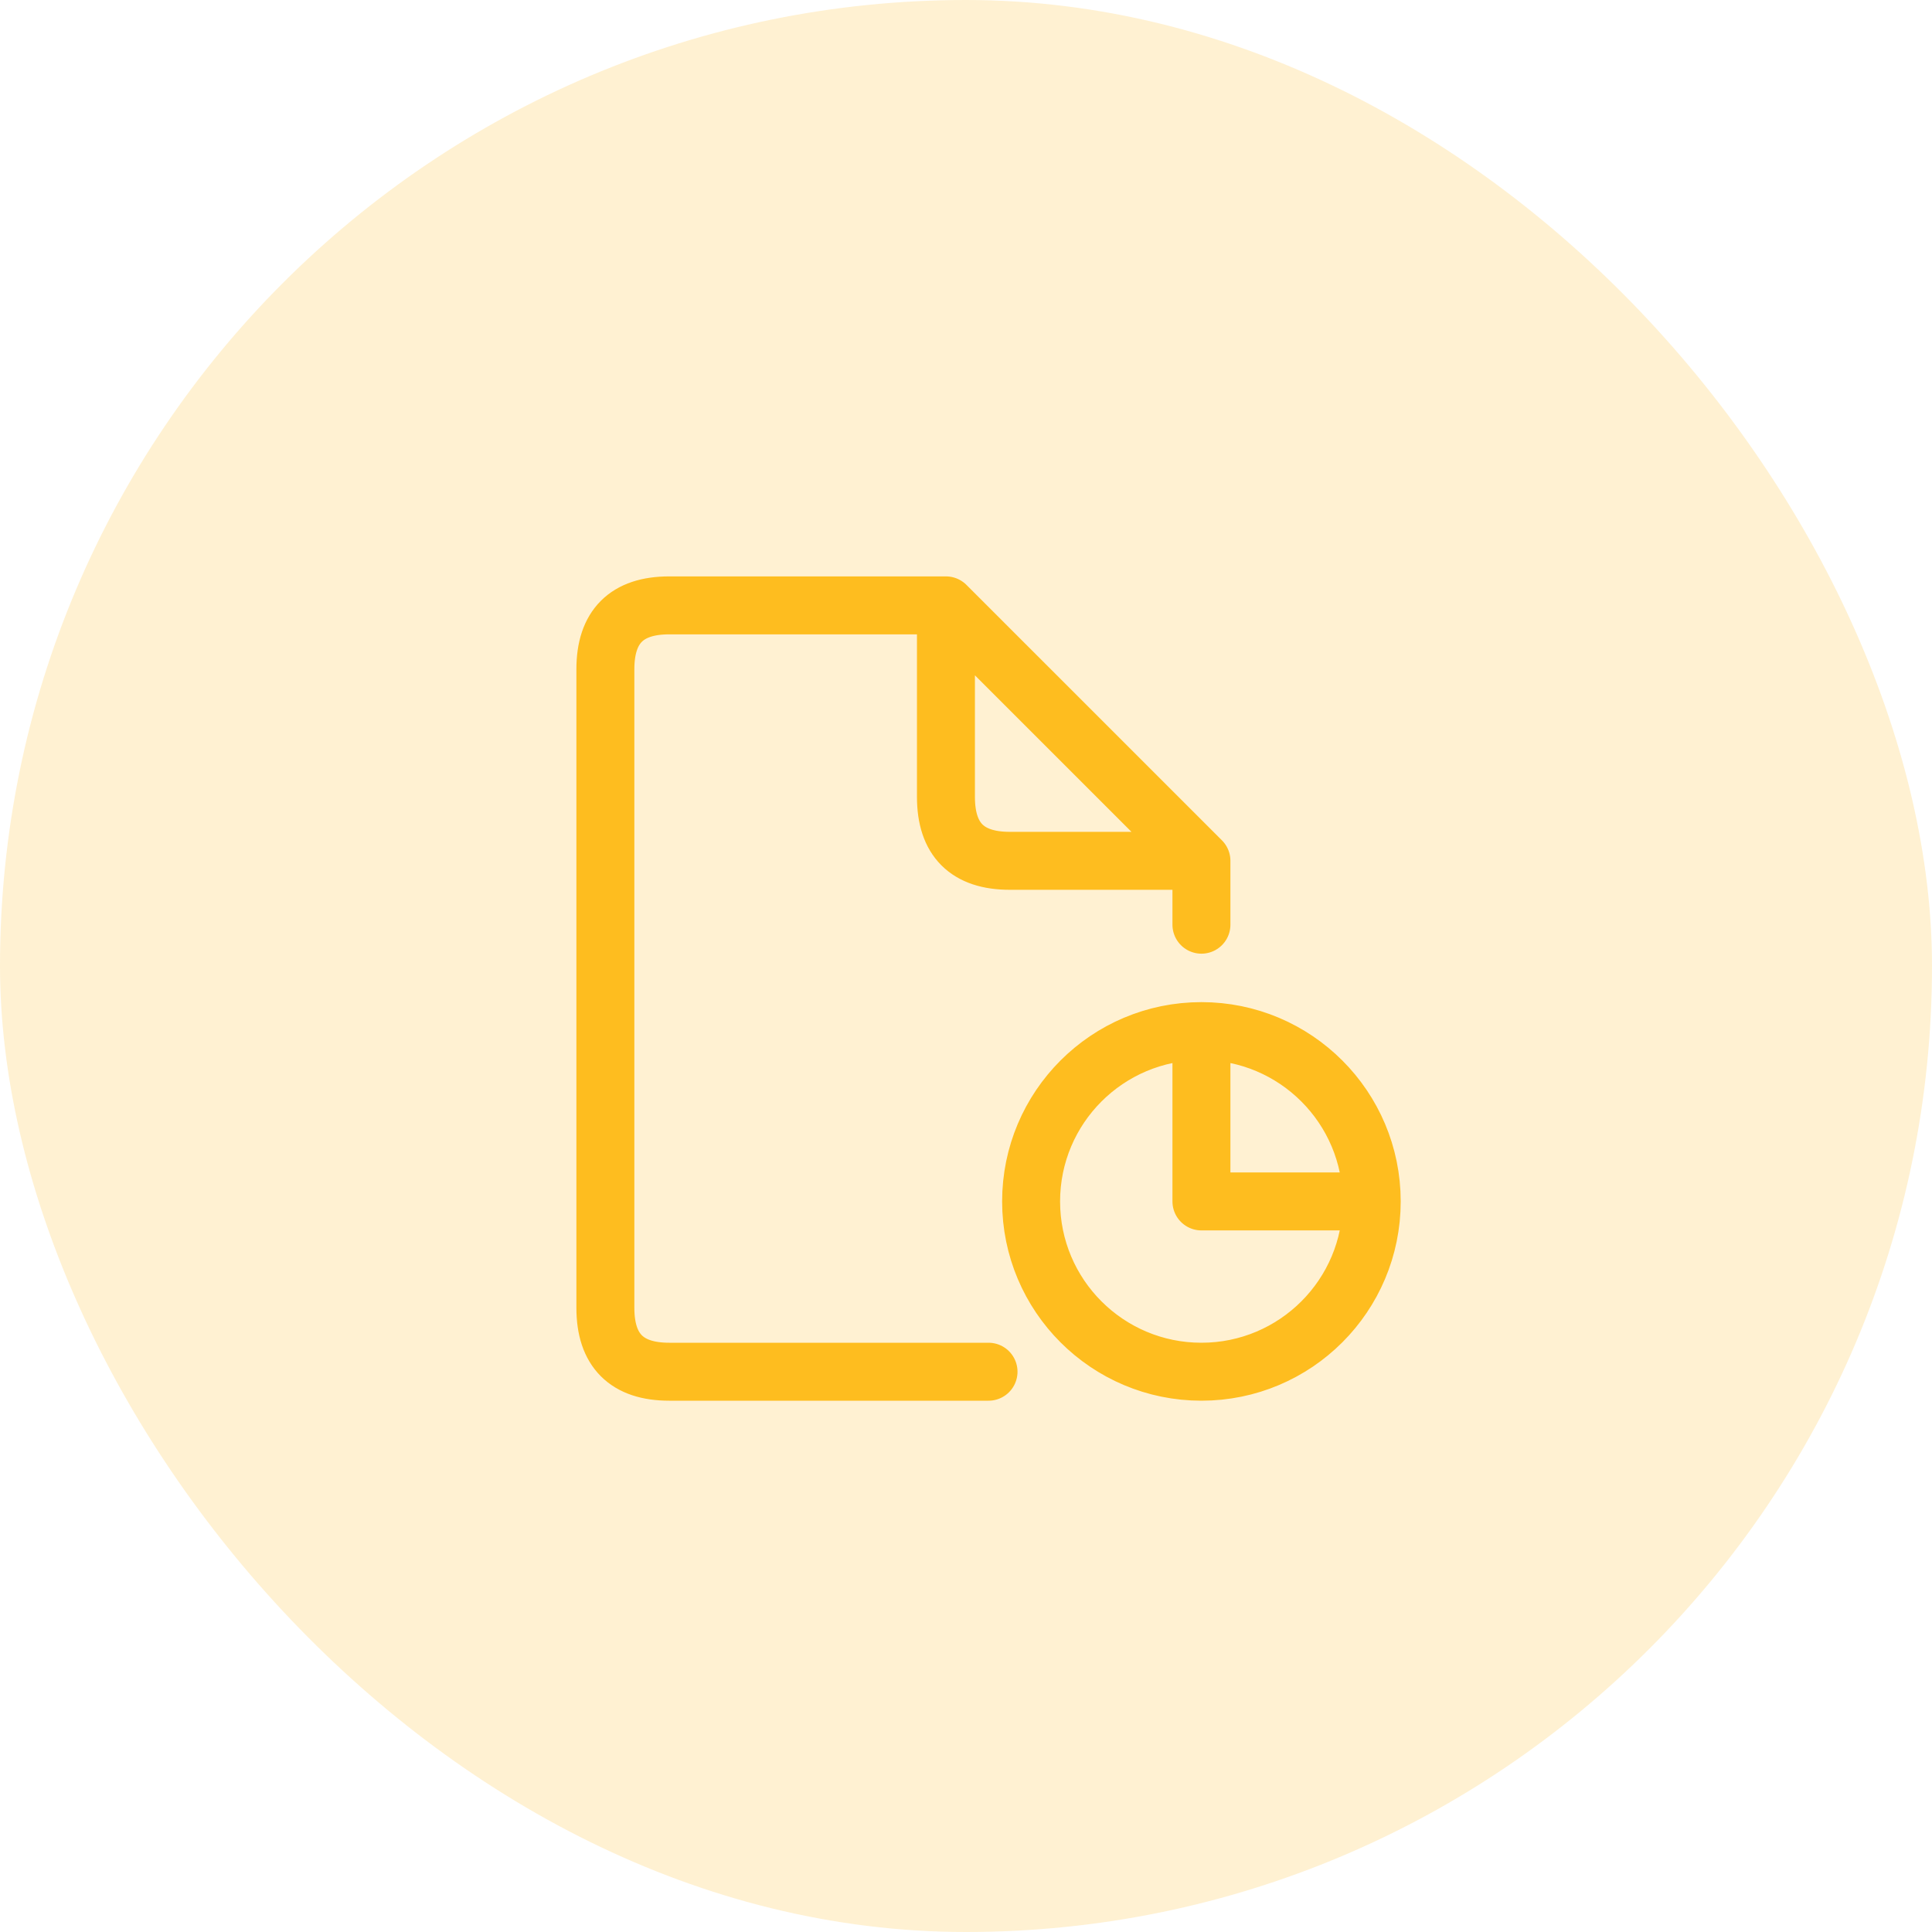
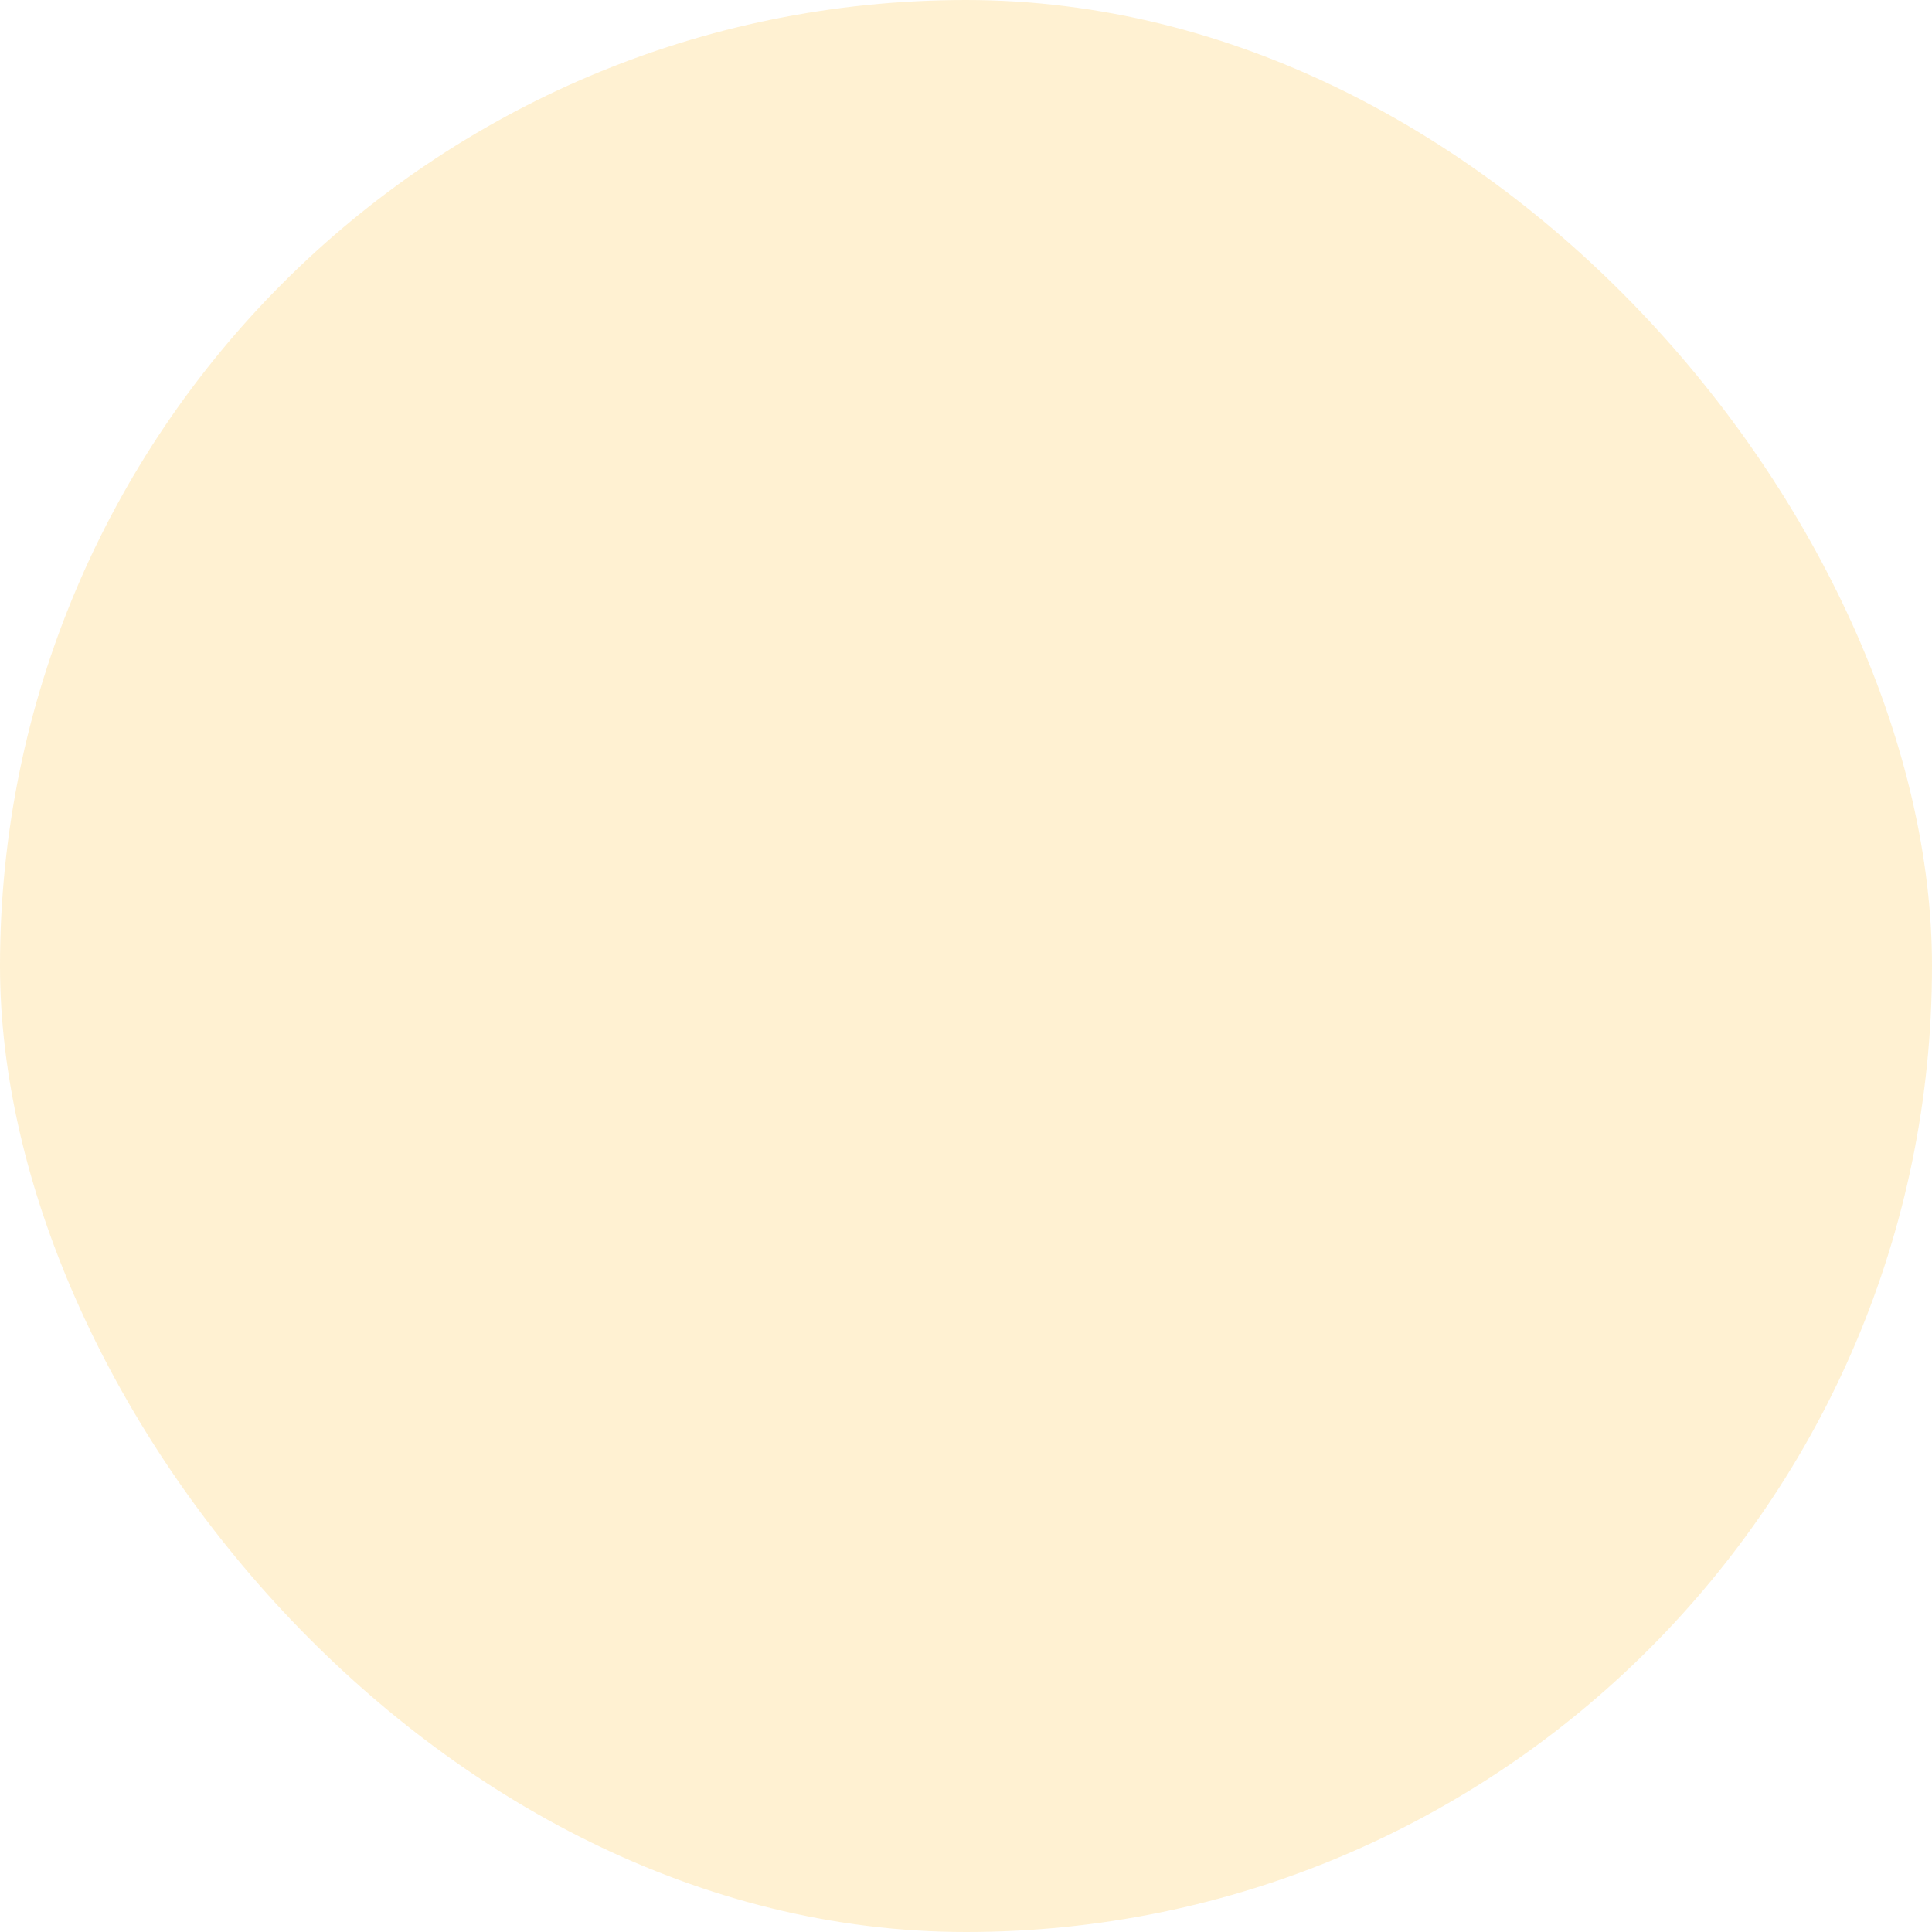
<svg xmlns="http://www.w3.org/2000/svg" width="50" height="50" viewBox="0 0 50 50" fill="none">
  <g id="reports">
    <rect width="50" height="50" rx="25" fill="#FEBD1F" fill-opacity="0.2" />
    <g id="icon_12">
-       <path id="Vector" d="M31.093 22.278L24.481 15.667M31.093 22.278C31.093 22.278 27.236 22.278 26.134 22.278C25.032 22.278 24.481 21.727 24.481 20.625C24.481 19.523 24.481 15.667 24.481 15.667M31.093 22.278C31.093 22.278 31.093 22.629 31.093 23.931M24.481 15.667C24.481 15.667 18.421 15.667 17.319 15.667C16.218 15.667 15.667 16.218 15.667 17.32C15.667 18.421 15.667 32.745 15.667 33.847C15.667 34.949 16.218 35.5 17.319 35.5C18.06 35.5 22.232 35.5 25.583 35.5M35.5 31.093C35.5 33.527 33.527 35.5 31.093 35.5C28.658 35.5 26.685 33.527 26.685 31.093C26.685 28.659 28.658 26.685 31.093 26.685M35.5 31.093C35.5 28.659 33.527 26.685 31.093 26.685M35.5 31.093H31.093V26.685" stroke="#FEBD1F" stroke-width="1.5" stroke-linecap="round" stroke-linejoin="round" />
-     </g>
+       </g>
  </g>
</svg>